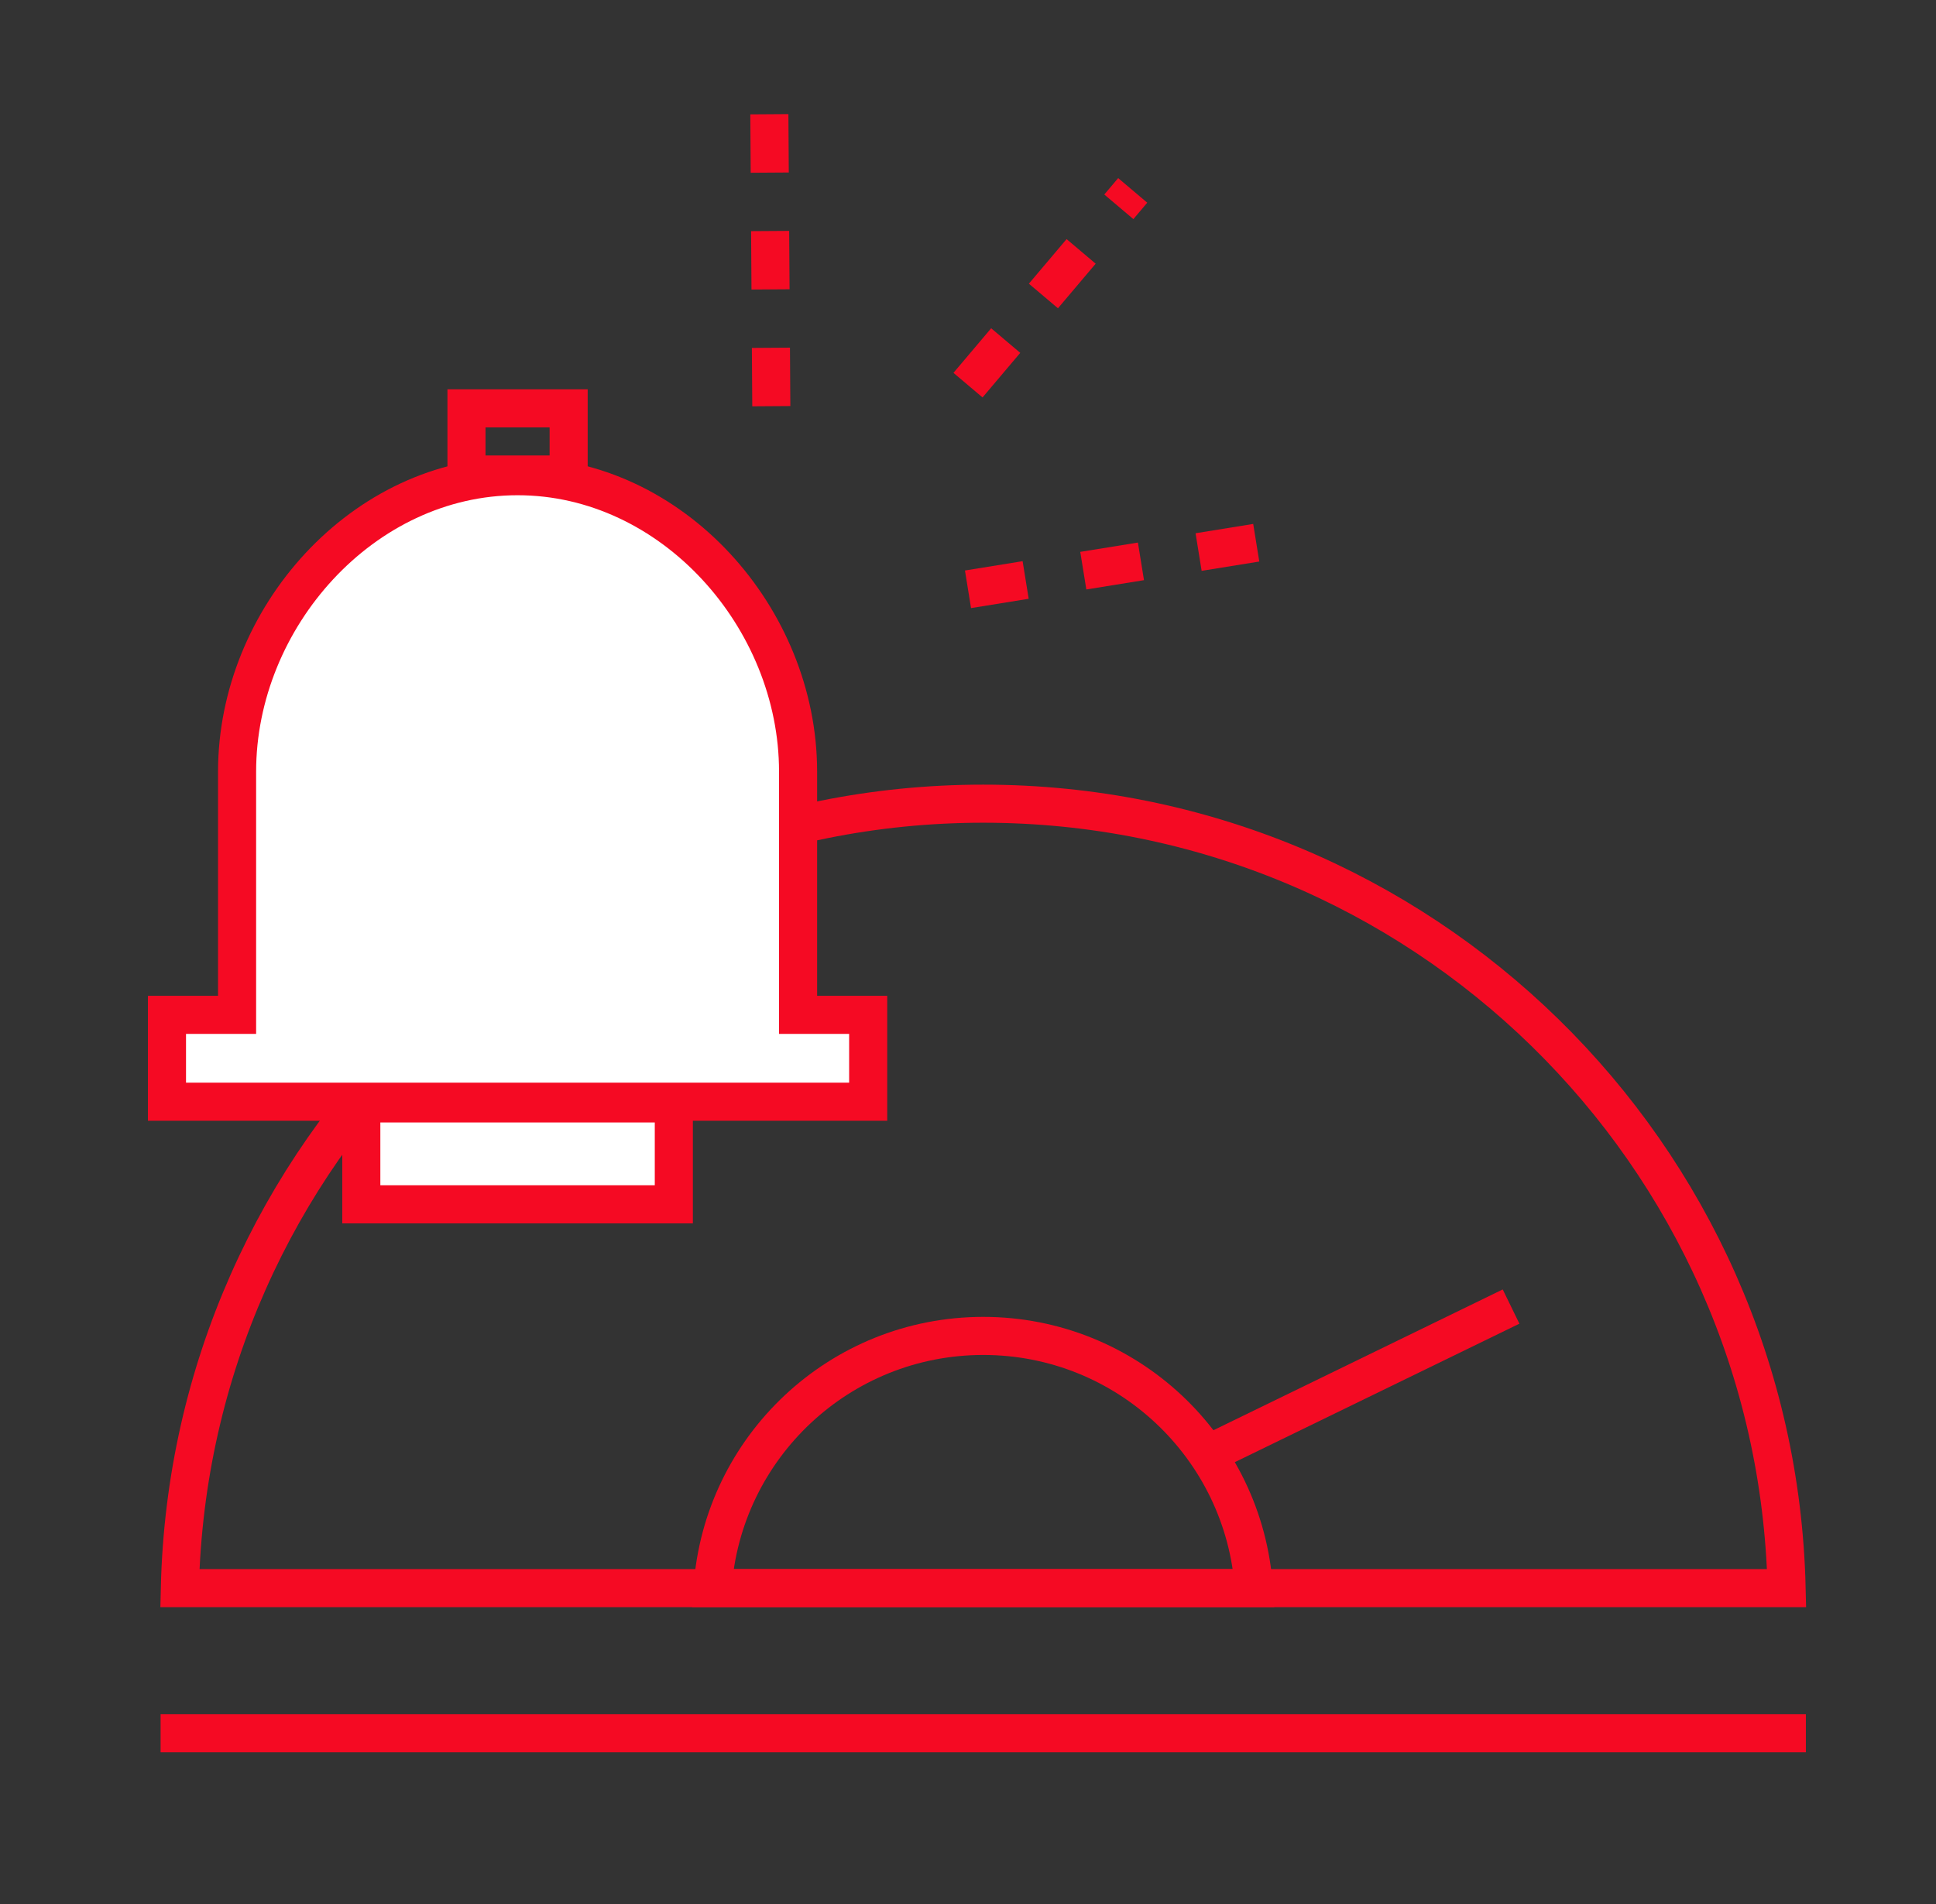
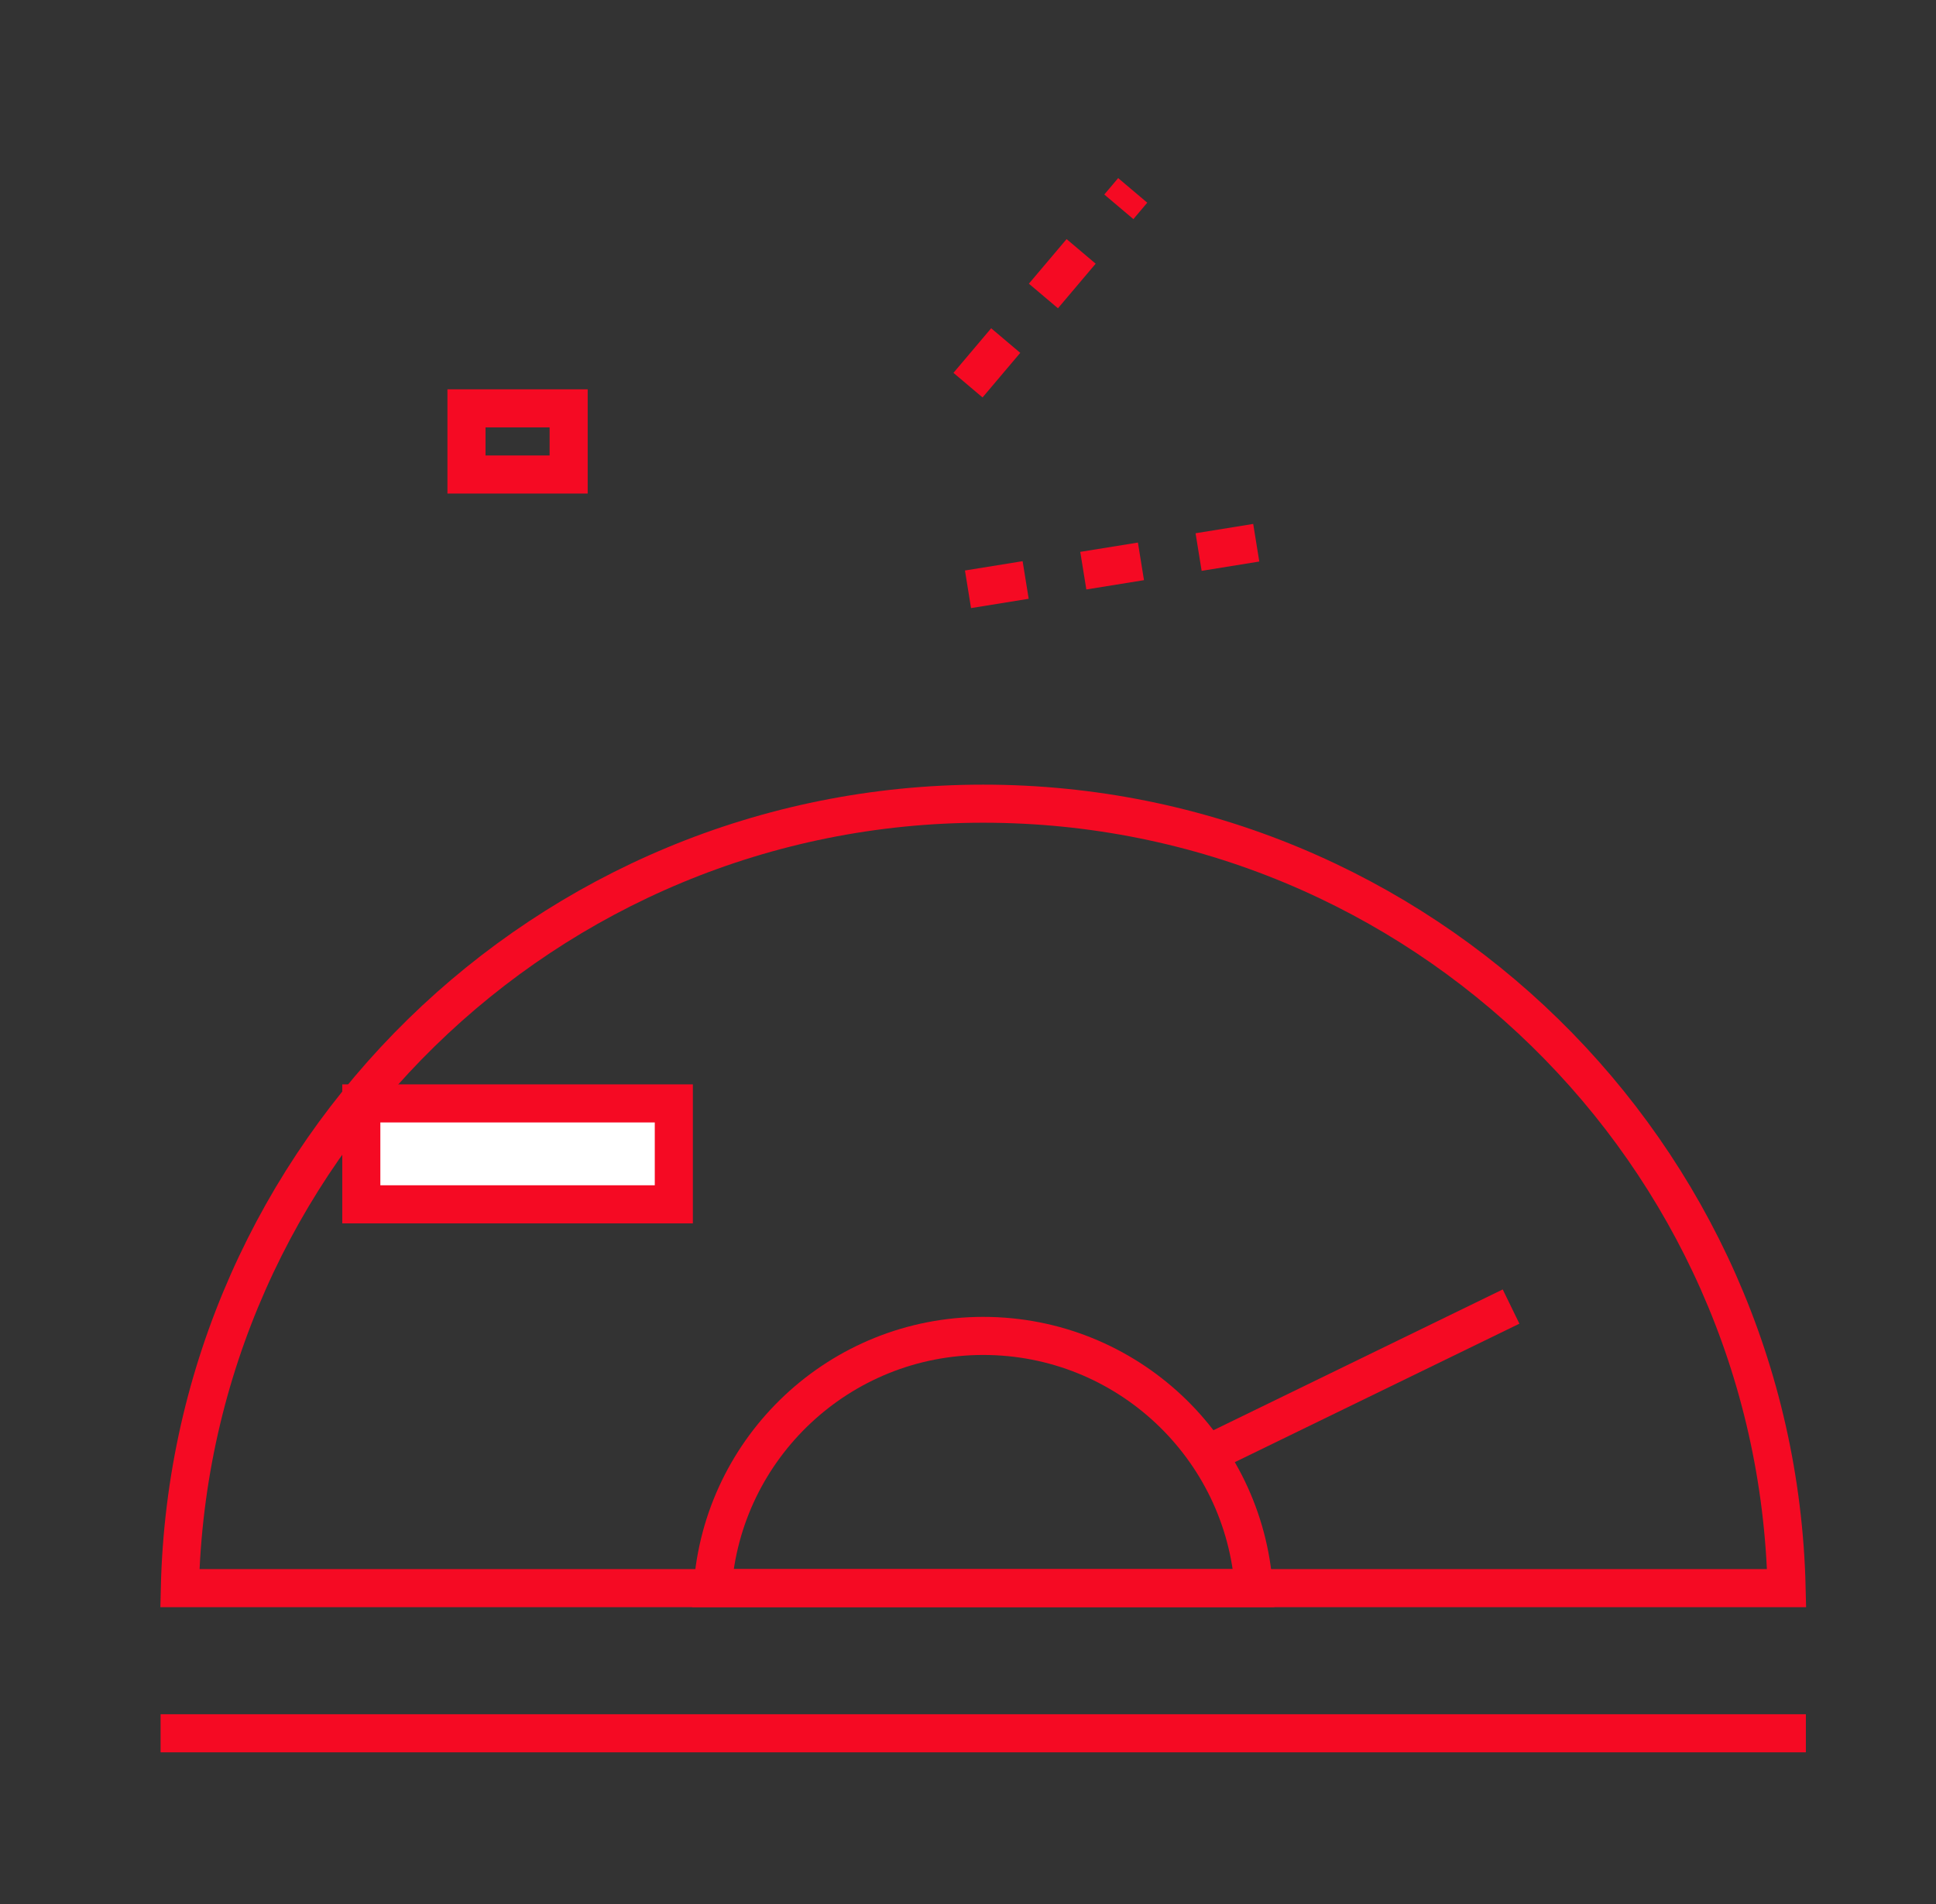
<svg xmlns="http://www.w3.org/2000/svg" width="61" height="60" viewBox="0 0 61 60" fill="none">
  <rect x="0" y="0" width="61" height="60" fill="#333333" stroke="none" />
-   <path d="M24.241 3.6L24.303 12.862" stroke="#F50A23" stroke-width="1.2" stroke-miterlimit="10" stroke-dasharray="1.84 1.84" />
  <path d="M30.5 12.137L35.69 6" stroke="#F50A23" stroke-width="1.2" stroke-miterlimit="10" stroke-dasharray="1.84 1.84" />
  <path d="M30.5 18.57L39.644 17.093" stroke="#F50A23" stroke-width="1.2" stroke-miterlimit="10" stroke-dasharray="1.84 1.84" />
  <path d="M5.667 50.046C5.986 36.339 17.197 25.326 30.98 25.326C44.763 25.326 55.974 36.339 56.293 50.046H5.667Z" stroke="#F50A23" stroke-width="1.2" />
  <path d="M22.452 50.046C22.76 45.605 26.46 42.098 30.98 42.098C35.499 42.098 39.2 45.605 39.507 50.046H22.452Z" stroke="#F50A23" stroke-width="1.2" />
-   <path d="M16.308 15.006C11.427 15.006 7.47 19.476 7.47 24.315V31.98H5.261V34.718H27.355V31.98H25.146V24.315C25.146 19.476 21.189 15.006 16.308 15.006Z" fill="white" stroke="#F50A23" stroke-width="1.2" />
  <rect x="11.384" y="34.771" width="9.847" height="3.18" fill="white" stroke="#F50A23" stroke-width="1.2" />
  <rect x="14.698" y="12.868" width="3.219" height="2.085" stroke="#F50A23" stroke-width="1.2" />
  <path d="M38.414 45.649L47.611 41.173" stroke="#F50A23" stroke-width="1.2" />
  <line x1="5.06" y1="54.62" x2="56.9" y2="54.62" stroke="#F50A23" stroke-width="1.2" />
</svg>